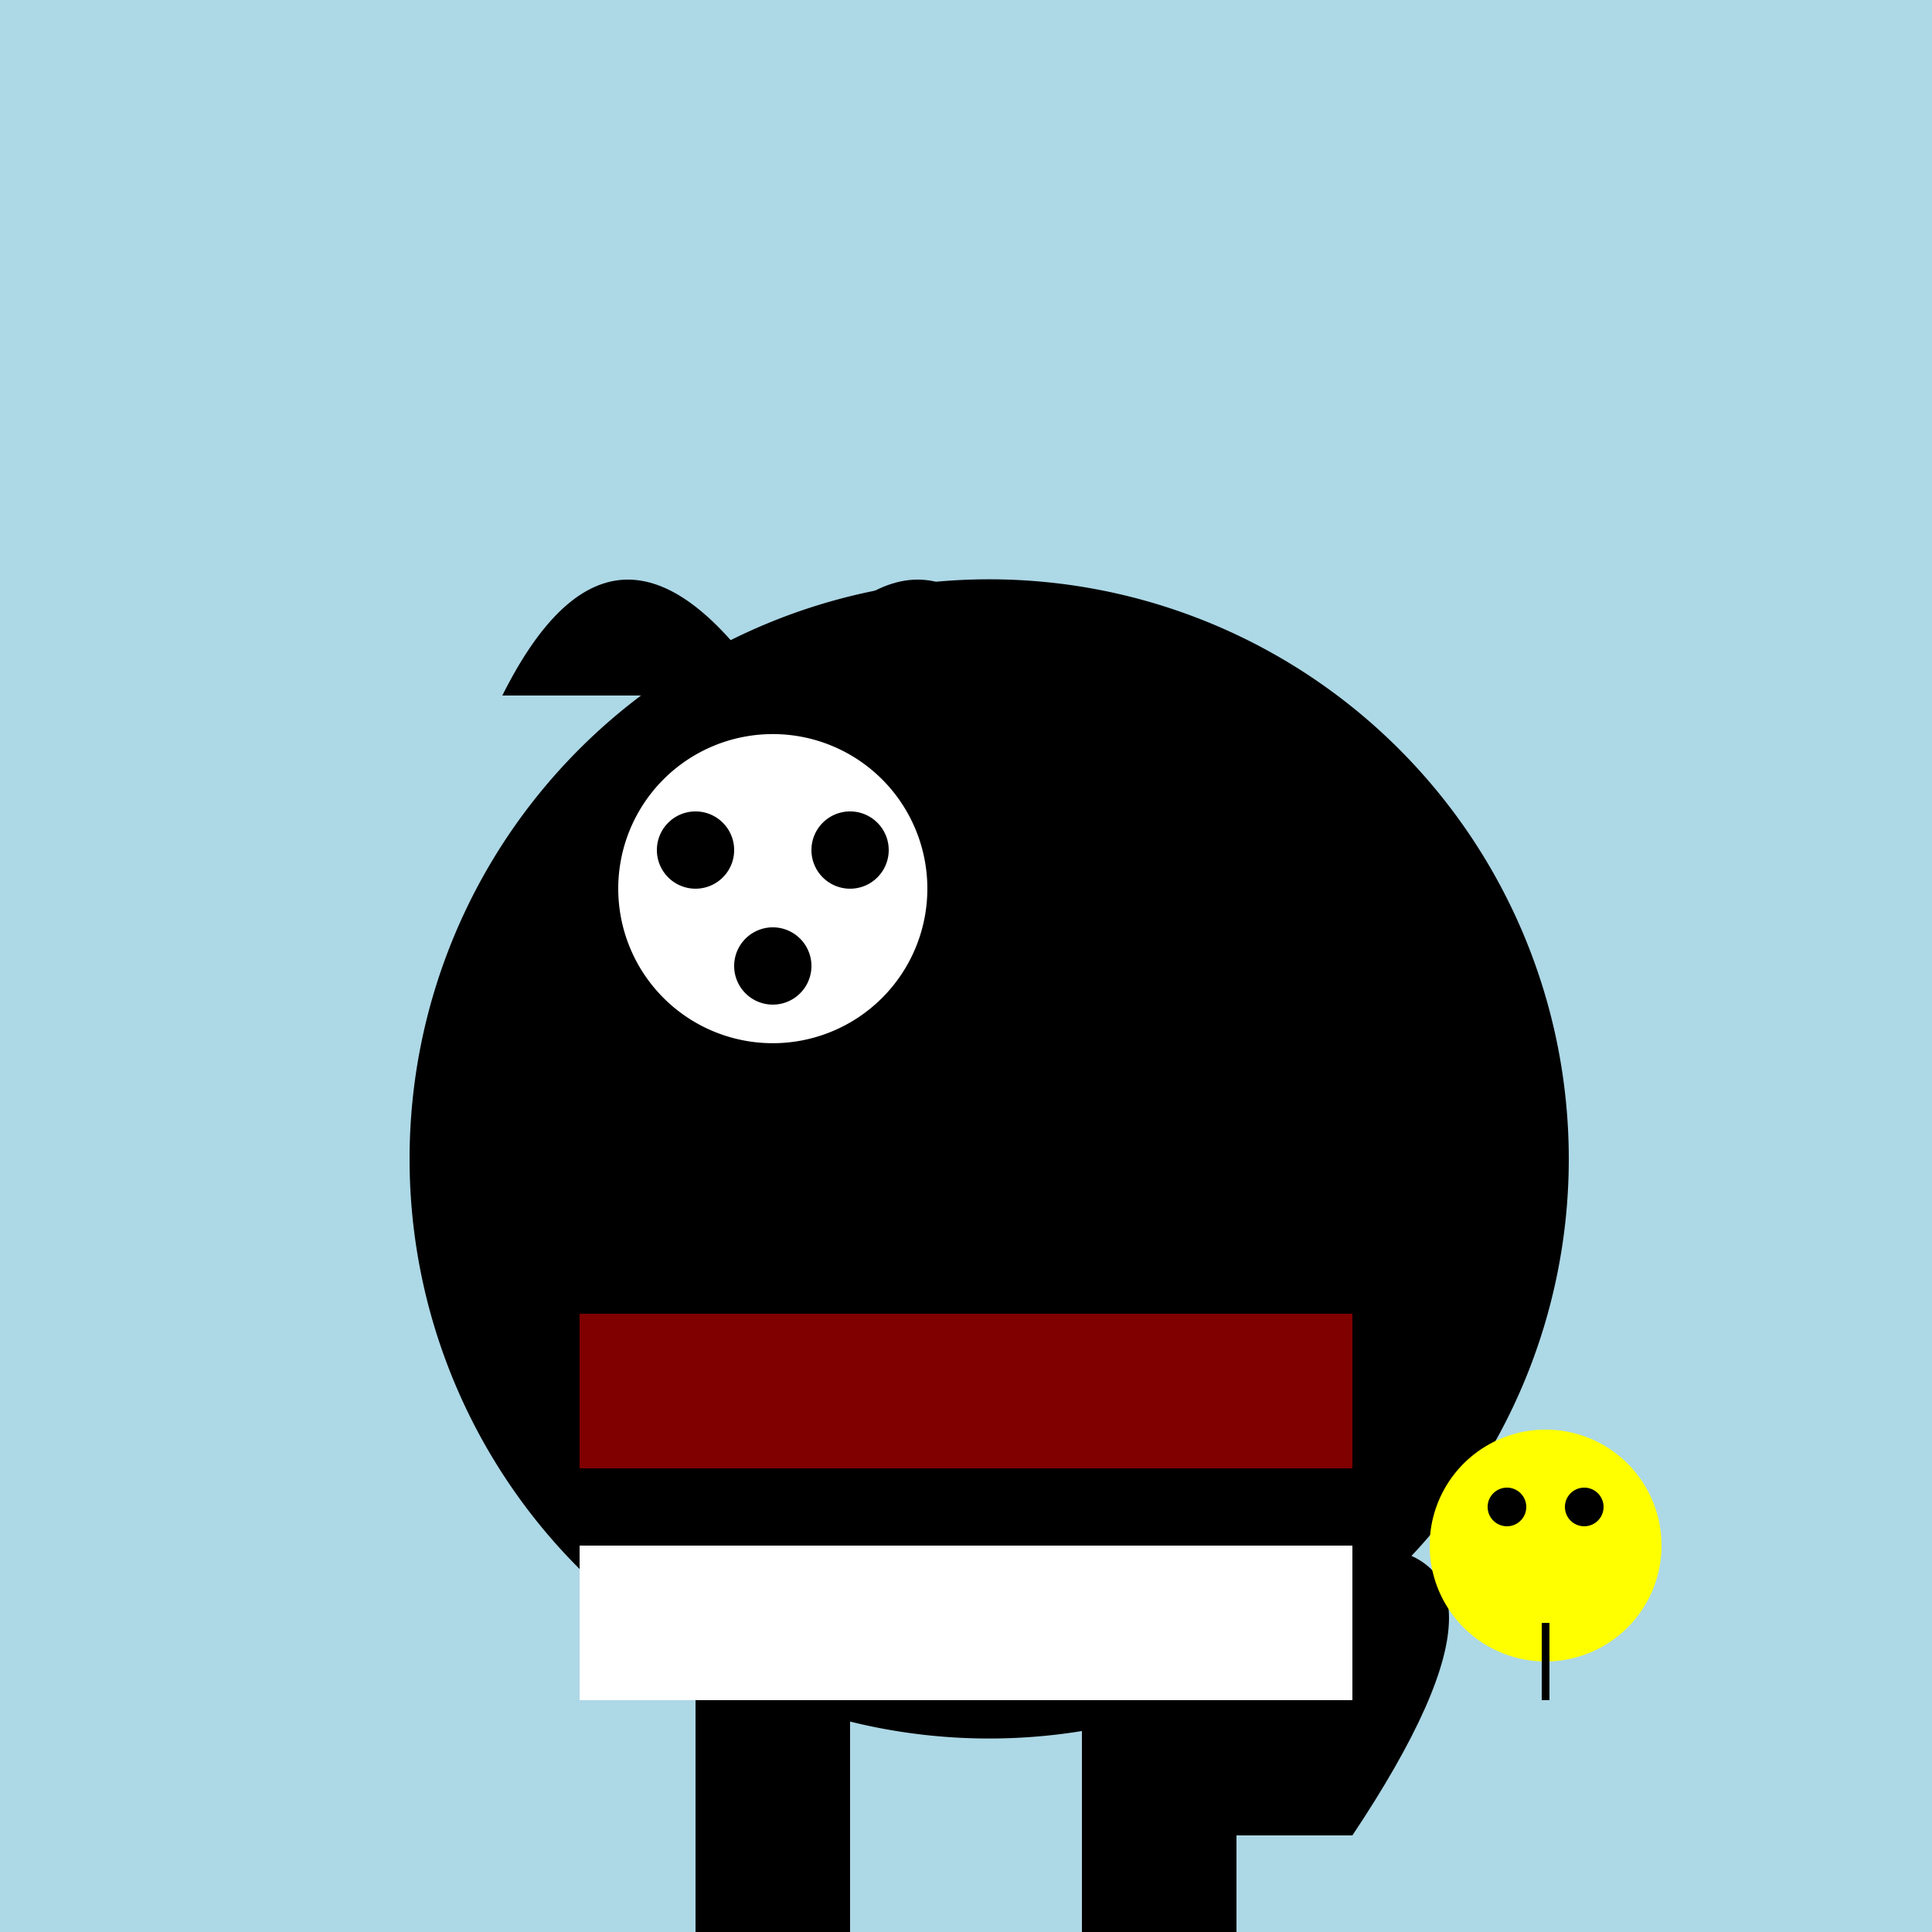
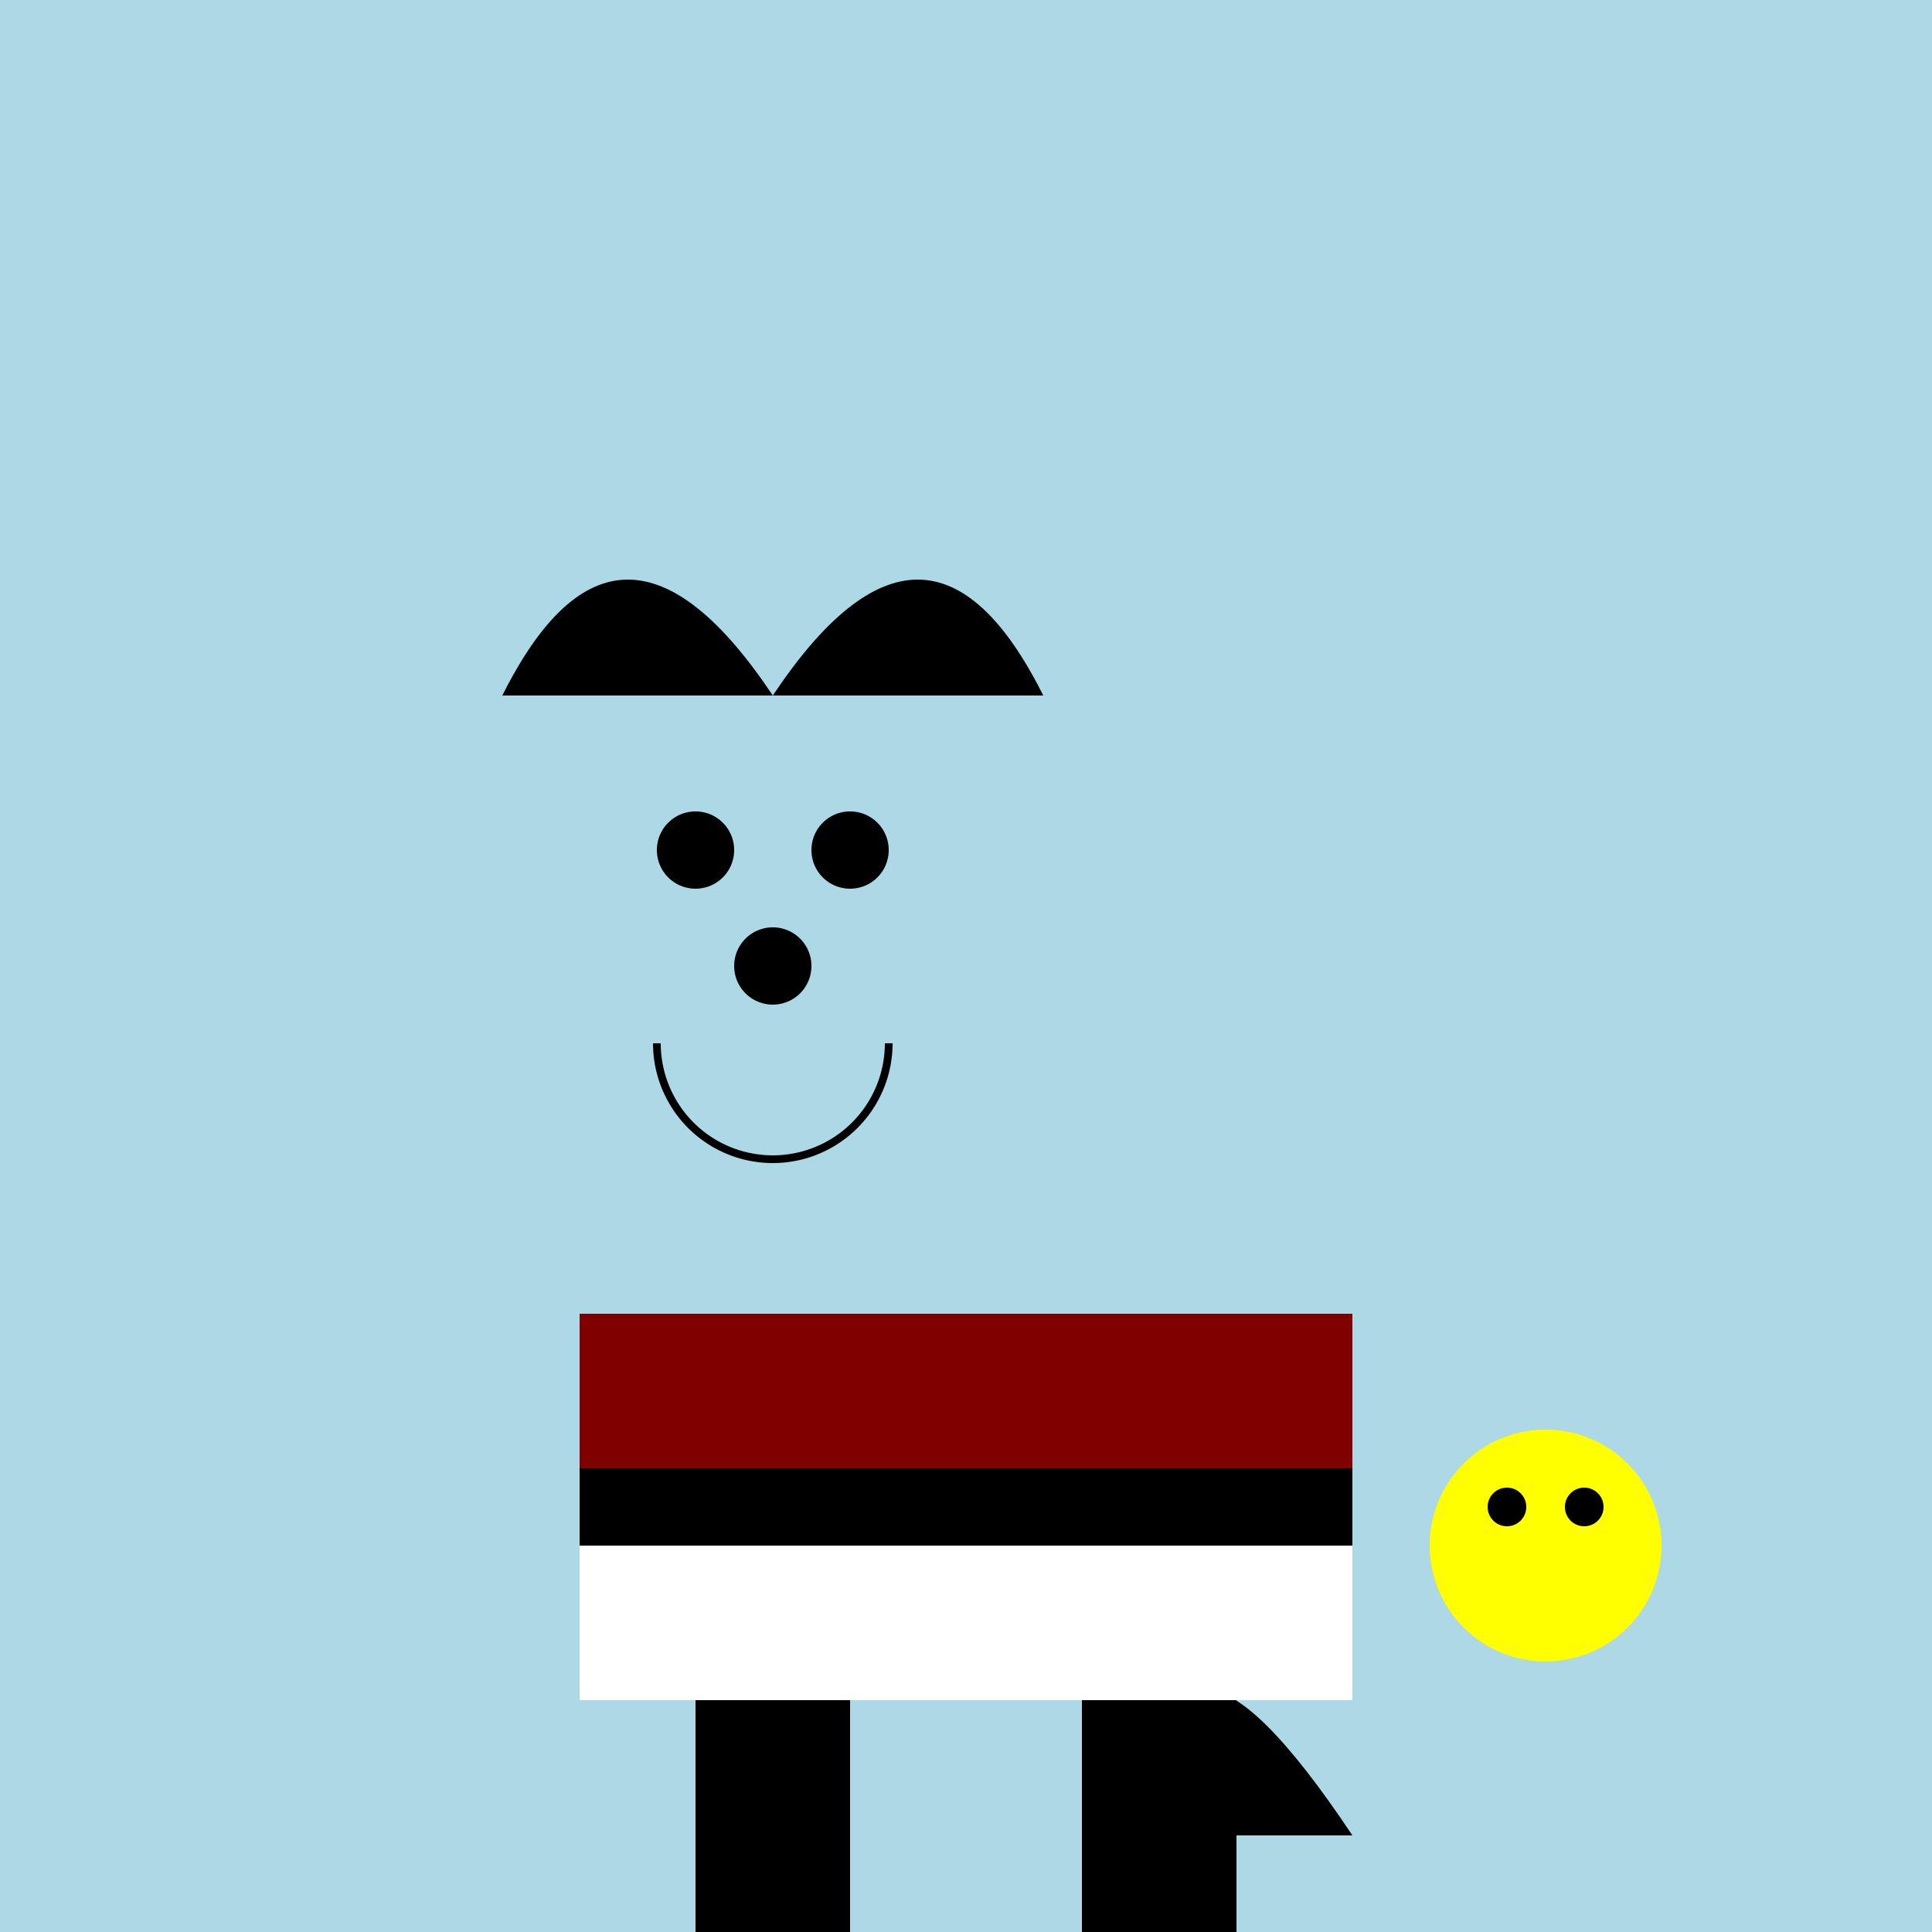
<svg xmlns="http://www.w3.org/2000/svg" width="500" height="500">
  <defs />
  <g>
    <rect fill="lightblue" stroke="none" x="0" y="0" width="512" height="512" />
-     <path fill="black" stroke="none" paint-order="stroke fill markers" d=" M 406 300 A 150 150 0 1 1 406 299.85" />
-     <path fill="white" stroke="none" paint-order="stroke fill markers" d=" M 240 230 A 40 40 0 1 1 240 229.96" />
    <path fill="black" stroke="none" paint-order="stroke fill markers" d=" M 190 220 A 10 10 0 1 1 190 219.99" />
    <path fill="black" stroke="none" paint-order="stroke fill markers" d=" M 230 220 A 10 10 0 1 1 230 219.99" />
    <path fill="black" stroke="none" paint-order="stroke fill markers" d=" M 210 250 A 10 10 0 1 1 210 249.99" />
    <path fill="none" stroke="black" paint-order="fill stroke markers" d=" M 230 270 A 30 30 0 0 1 170 270" stroke-miterlimit="10" stroke-width="2" stroke-dasharray="" />
    <path fill="black" stroke="none" paint-order="stroke fill markers" d=" M 130 180 Q 160 120 200 180 Q 240 120 270 180 Z" />
    <rect fill="black" stroke="none" x="150" y="340" width="200" height="100" />
    <rect fill="black" stroke="none" x="180" y="440" width="40" height="70" />
    <rect fill="black" stroke="none" x="280" y="440" width="40" height="70" />
-     <path fill="black" stroke="none" paint-order="stroke fill markers" d=" M 350 475 Q 400 400 350 400 Q 300 400 300 475 Z" />
+     <path fill="black" stroke="none" paint-order="stroke fill markers" d=" M 350 475 Q 300 400 300 475 Z" />
    <rect fill="maroon" stroke="none" x="150" y="340" width="200" height="40" />
    <rect fill="black" stroke="none" x="150" y="380" width="200" height="20" />
    <rect fill="white" stroke="none" x="150" y="400" width="200" height="40" />
    <path fill="yellow" stroke="none" paint-order="stroke fill markers" d=" M 430 400 A 30 30 0 1 1 430 399.97" />
    <path fill="black" stroke="none" paint-order="stroke fill markers" d=" M 395 390 A 5 5 0 1 1 395 389.995" />
    <path fill="black" stroke="none" paint-order="stroke fill markers" d=" M 415 390 A 5 5 0 1 1 415 389.995" />
-     <path fill="none" stroke="black" paint-order="fill stroke markers" d=" M 400 420 L 400 440" stroke-miterlimit="10" stroke-width="2" stroke-dasharray="" />
  </g>
</svg>